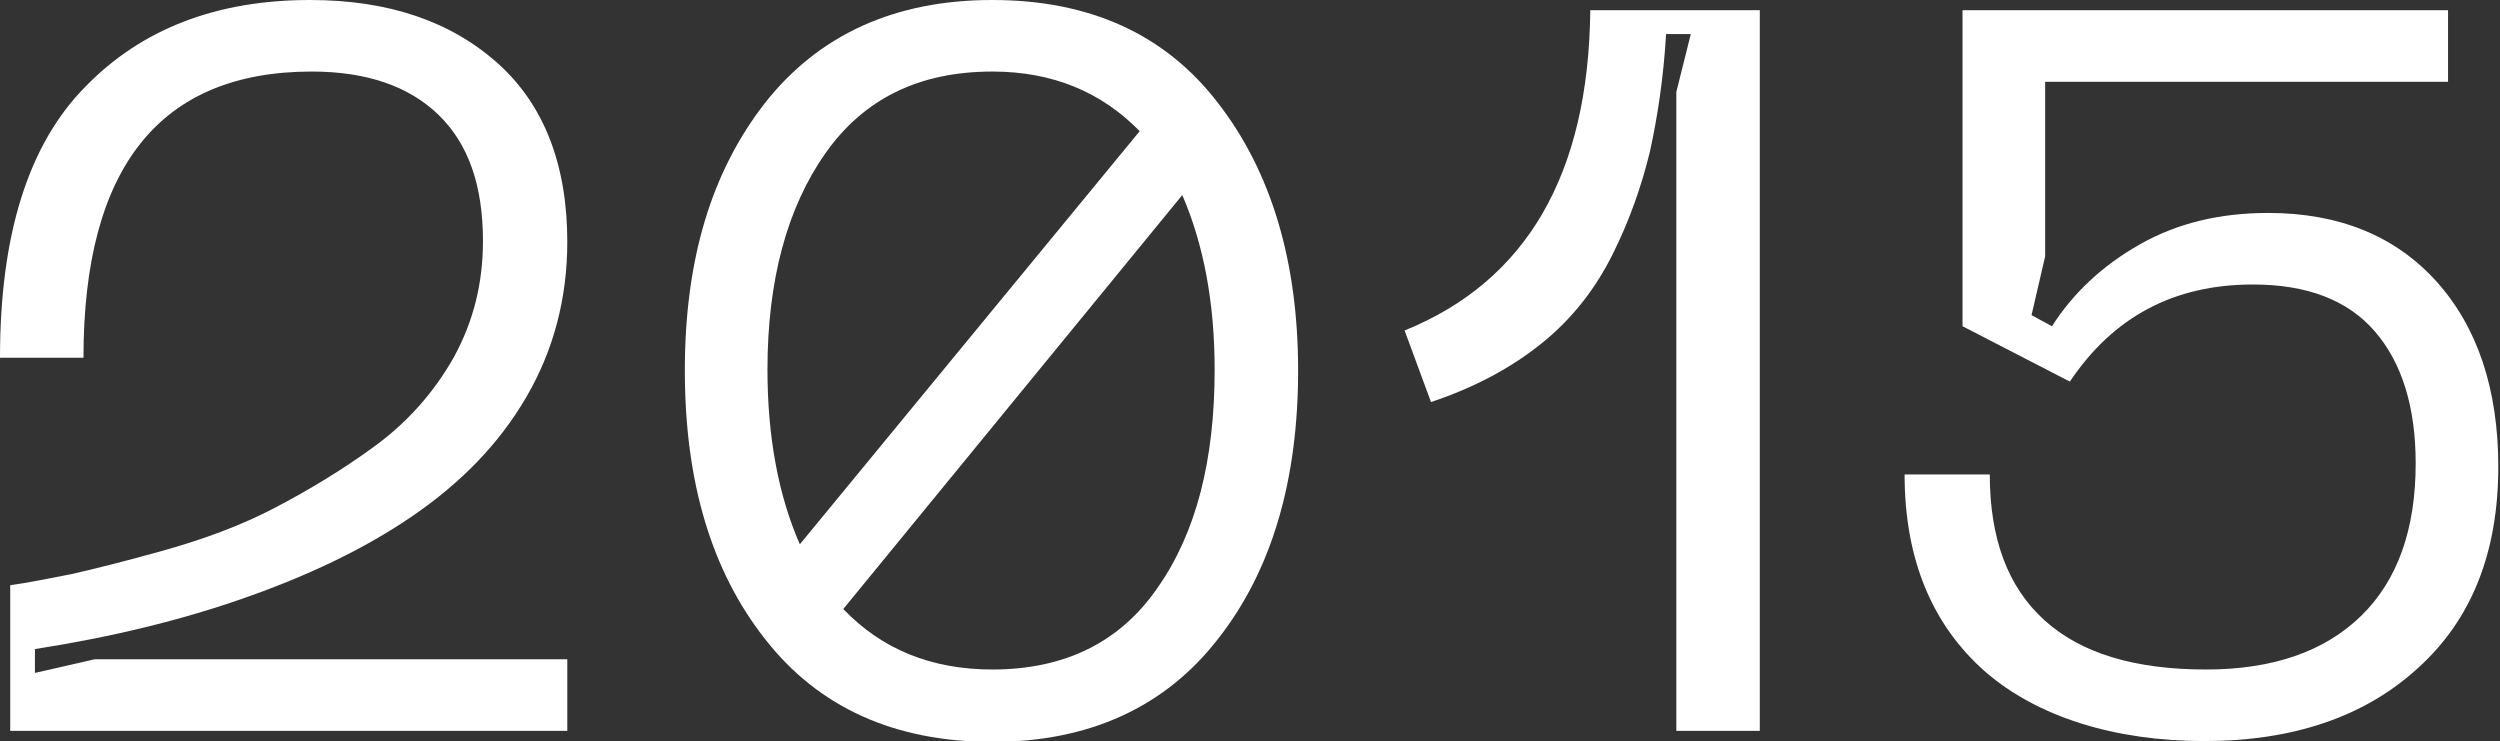
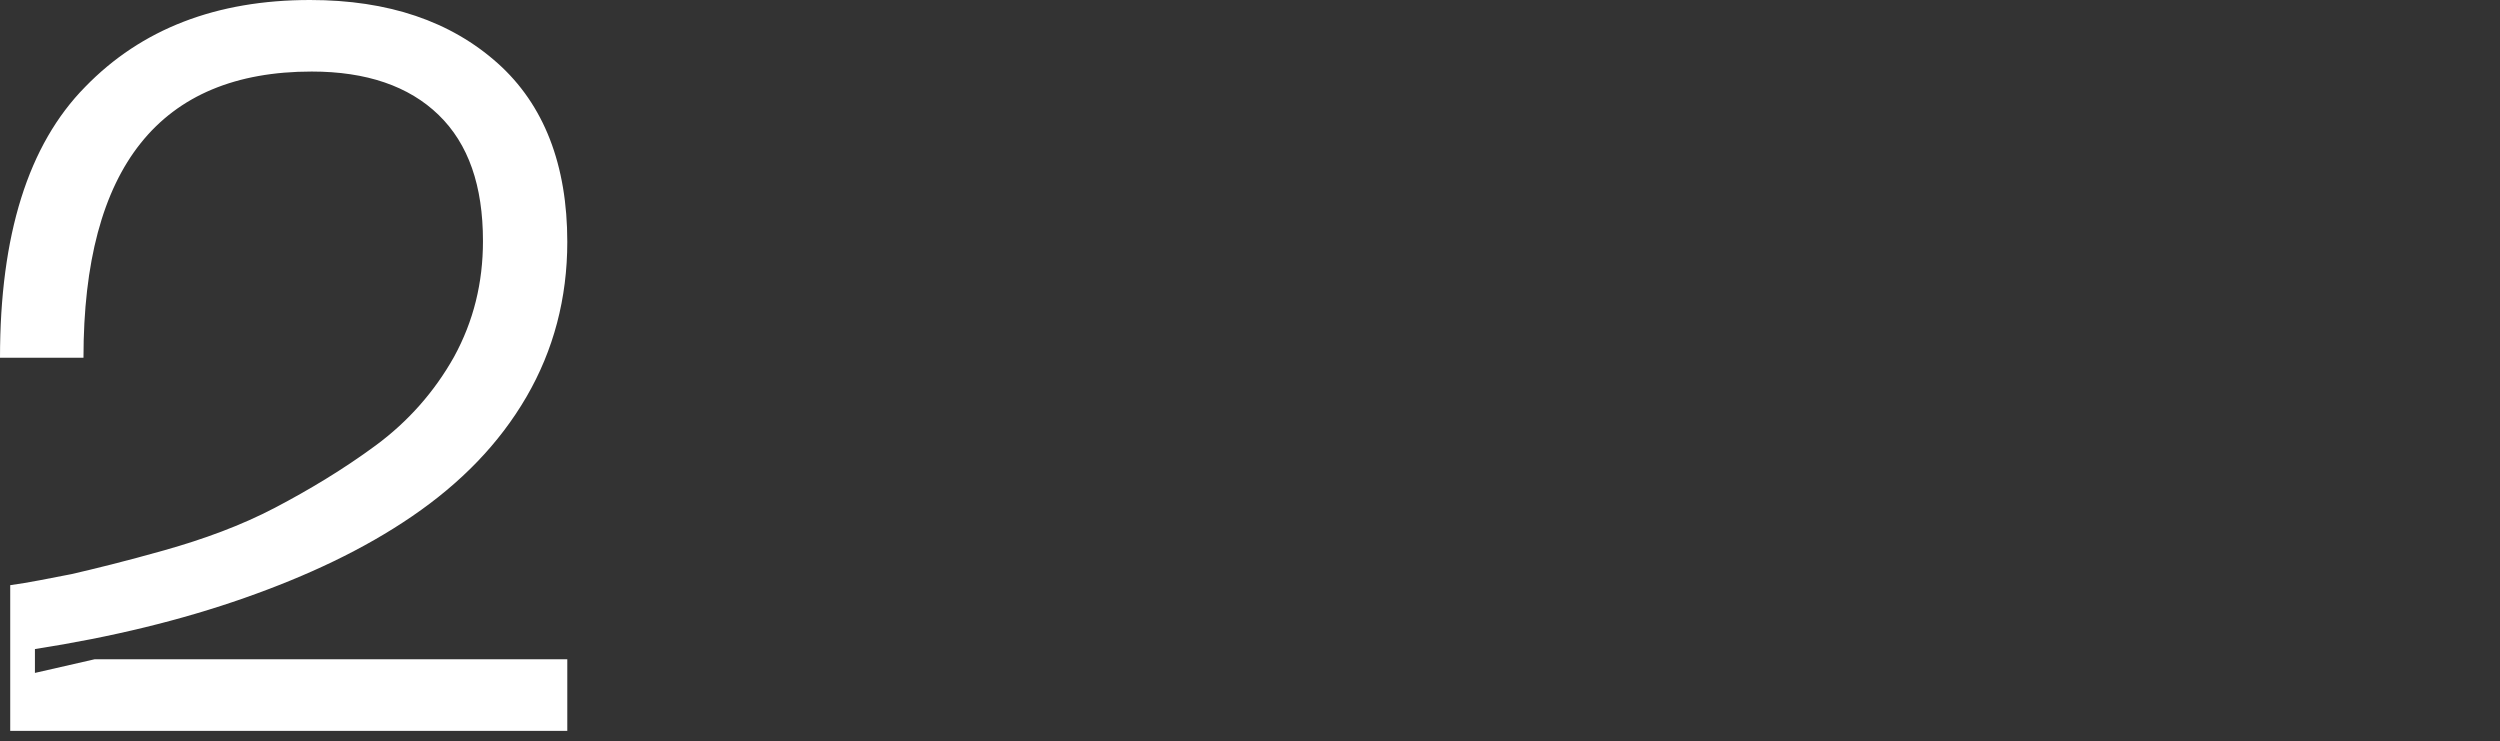
<svg xmlns="http://www.w3.org/2000/svg" id="Layer_2" data-name="Layer 2" viewBox="0 0 29.35 8.7">
  <rect x="0" y="0" width="29.35" height="8.7" fill="#333333" stroke="none" />
  <defs>
    <style> .cls-1 { fill: #fff; } </style>
  </defs>
  <g id="Layer_1-2" data-name="Layer 1">
    <g>
      <path class="cls-1" d="M0,4.2C0,2.76,.33,1.7,1,1.02,1.66,.34,2.54,0,3.64,0c.92,0,1.65,.25,2.2,.74s.82,1.2,.82,2.1c0,.66-.16,1.27-.48,1.82-.32,.55-.77,1.01-1.34,1.4s-1.23,.7-1.97,.96c-.74,.26-1.56,.46-2.46,.6v.28l.7-.16H6.66v.84H.12v-1.71c.22-.03,.46-.08,.72-.13,.26-.06,.63-.15,1.09-.28,.46-.13,.9-.29,1.3-.5,.4-.21,.8-.45,1.18-.73s.69-.63,.92-1.04c.23-.42,.34-.87,.34-1.36,0-.65-.17-1.14-.52-1.48-.35-.34-.85-.51-1.49-.51C1.88,.84,.98,1.96,.98,4.2H0Z" />
-       <path class="cls-1" d="M11.65,0c1.14,0,2.03,.4,2.65,1.21,.62,.8,.94,1.85,.94,3.14s-.31,2.35-.94,3.15c-.62,.8-1.51,1.21-2.65,1.21s-2.04-.4-2.67-1.21c-.63-.8-.94-1.85-.94-3.15s.31-2.33,.94-3.14c.63-.8,1.52-1.21,2.67-1.21Zm0,.84c-.86,0-1.51,.32-1.96,.96-.45,.64-.68,1.49-.68,2.54,0,.79,.13,1.48,.38,2.05L13.38,1.54c-.45-.46-1.02-.7-1.73-.7Zm0,7.02c.85,0,1.5-.32,1.94-.96,.45-.64,.67-1.49,.67-2.56,0-.79-.13-1.47-.38-2.05l-3.98,4.86c.45,.47,1.03,.71,1.75,.71Z" />
-       <path class="cls-1" d="M16.49,3.88c1.43-.58,2.16-1.83,2.18-3.76h1.99V8.58h-.98V1.08l.17-.68h-.29c-.03,.51-.1,.97-.19,1.38-.1,.41-.24,.81-.44,1.21-.2,.4-.47,.75-.83,1.04-.36,.29-.79,.52-1.3,.69l-.31-.84Z" />
-       <path class="cls-1" d="M22.39,5.57h.97c0,.75,.21,1.32,.64,1.71,.43,.39,1.06,.58,1.9,.58,.78,0,1.39-.21,1.82-.63,.43-.42,.64-1.02,.64-1.79,0-.66-.16-1.18-.48-1.55-.32-.37-.8-.55-1.43-.55-.93,0-1.64,.38-2.15,1.14l-1.26-.65V.12h5.7V.96h-4.73V3.01l-.16,.69,.24,.13c.25-.39,.59-.71,1.03-.96,.44-.25,.94-.37,1.51-.37,.83,0,1.49,.27,1.97,.8s.73,1.26,.73,2.18c0,1-.31,1.79-.94,2.36-.62,.57-1.46,.86-2.51,.86s-1.96-.28-2.58-.82c-.62-.55-.94-1.32-.94-2.31Z" />
    </g>
  </g>
</svg>